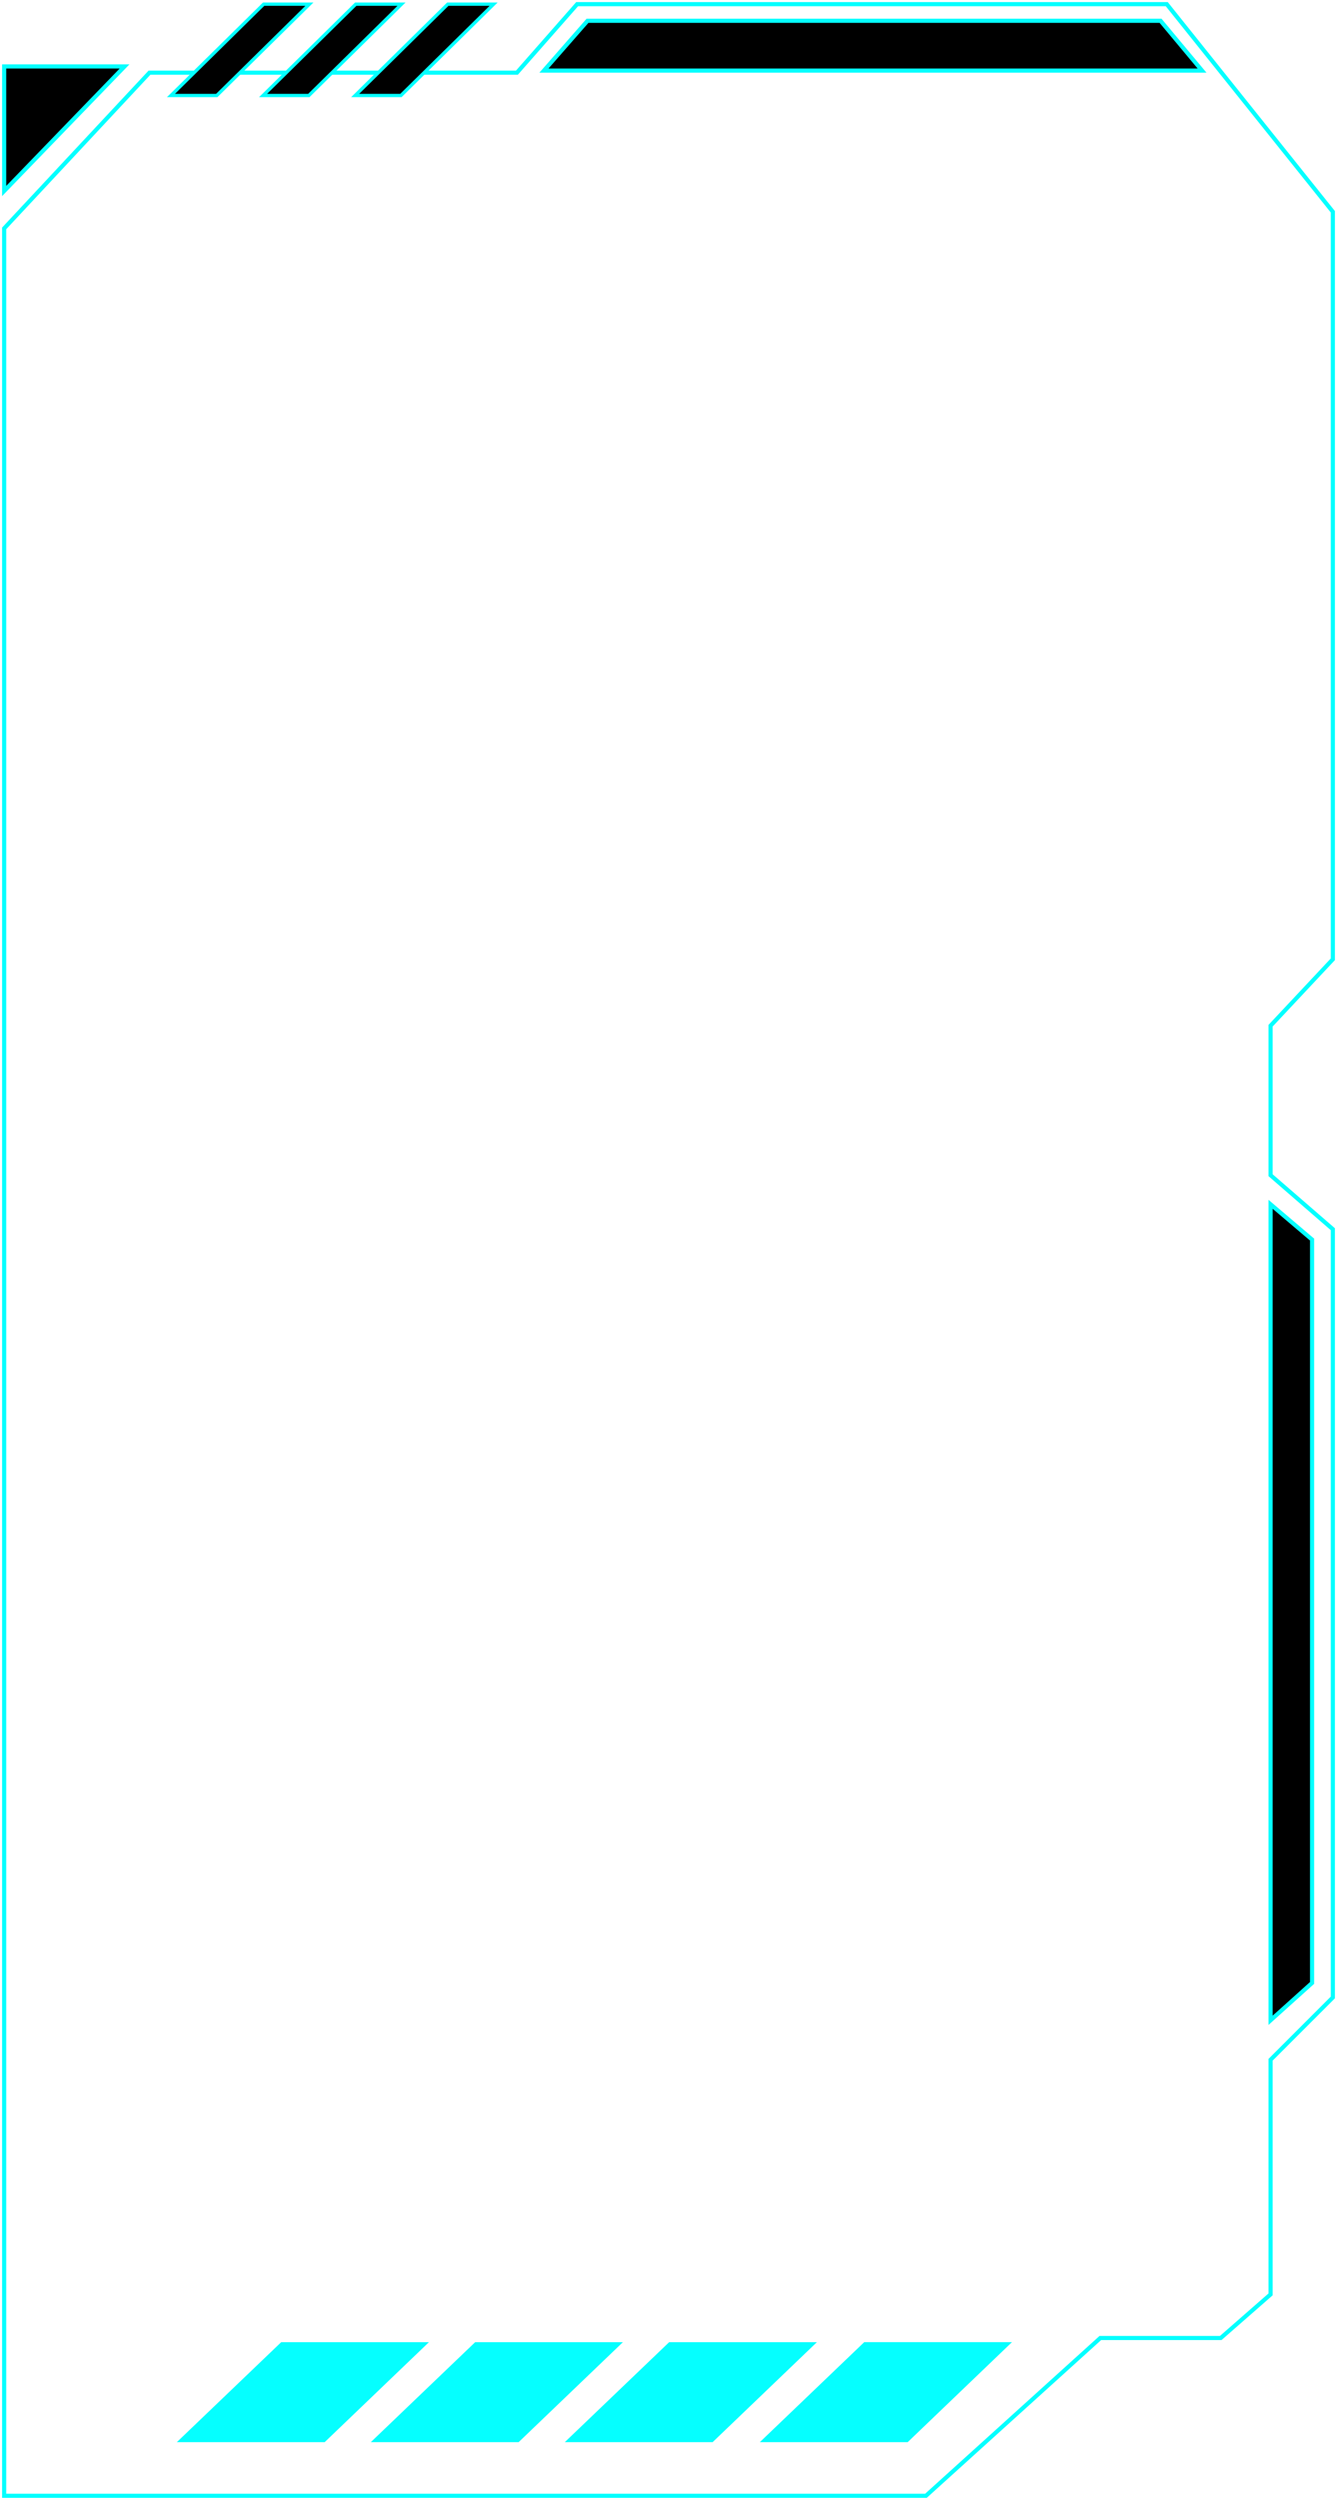
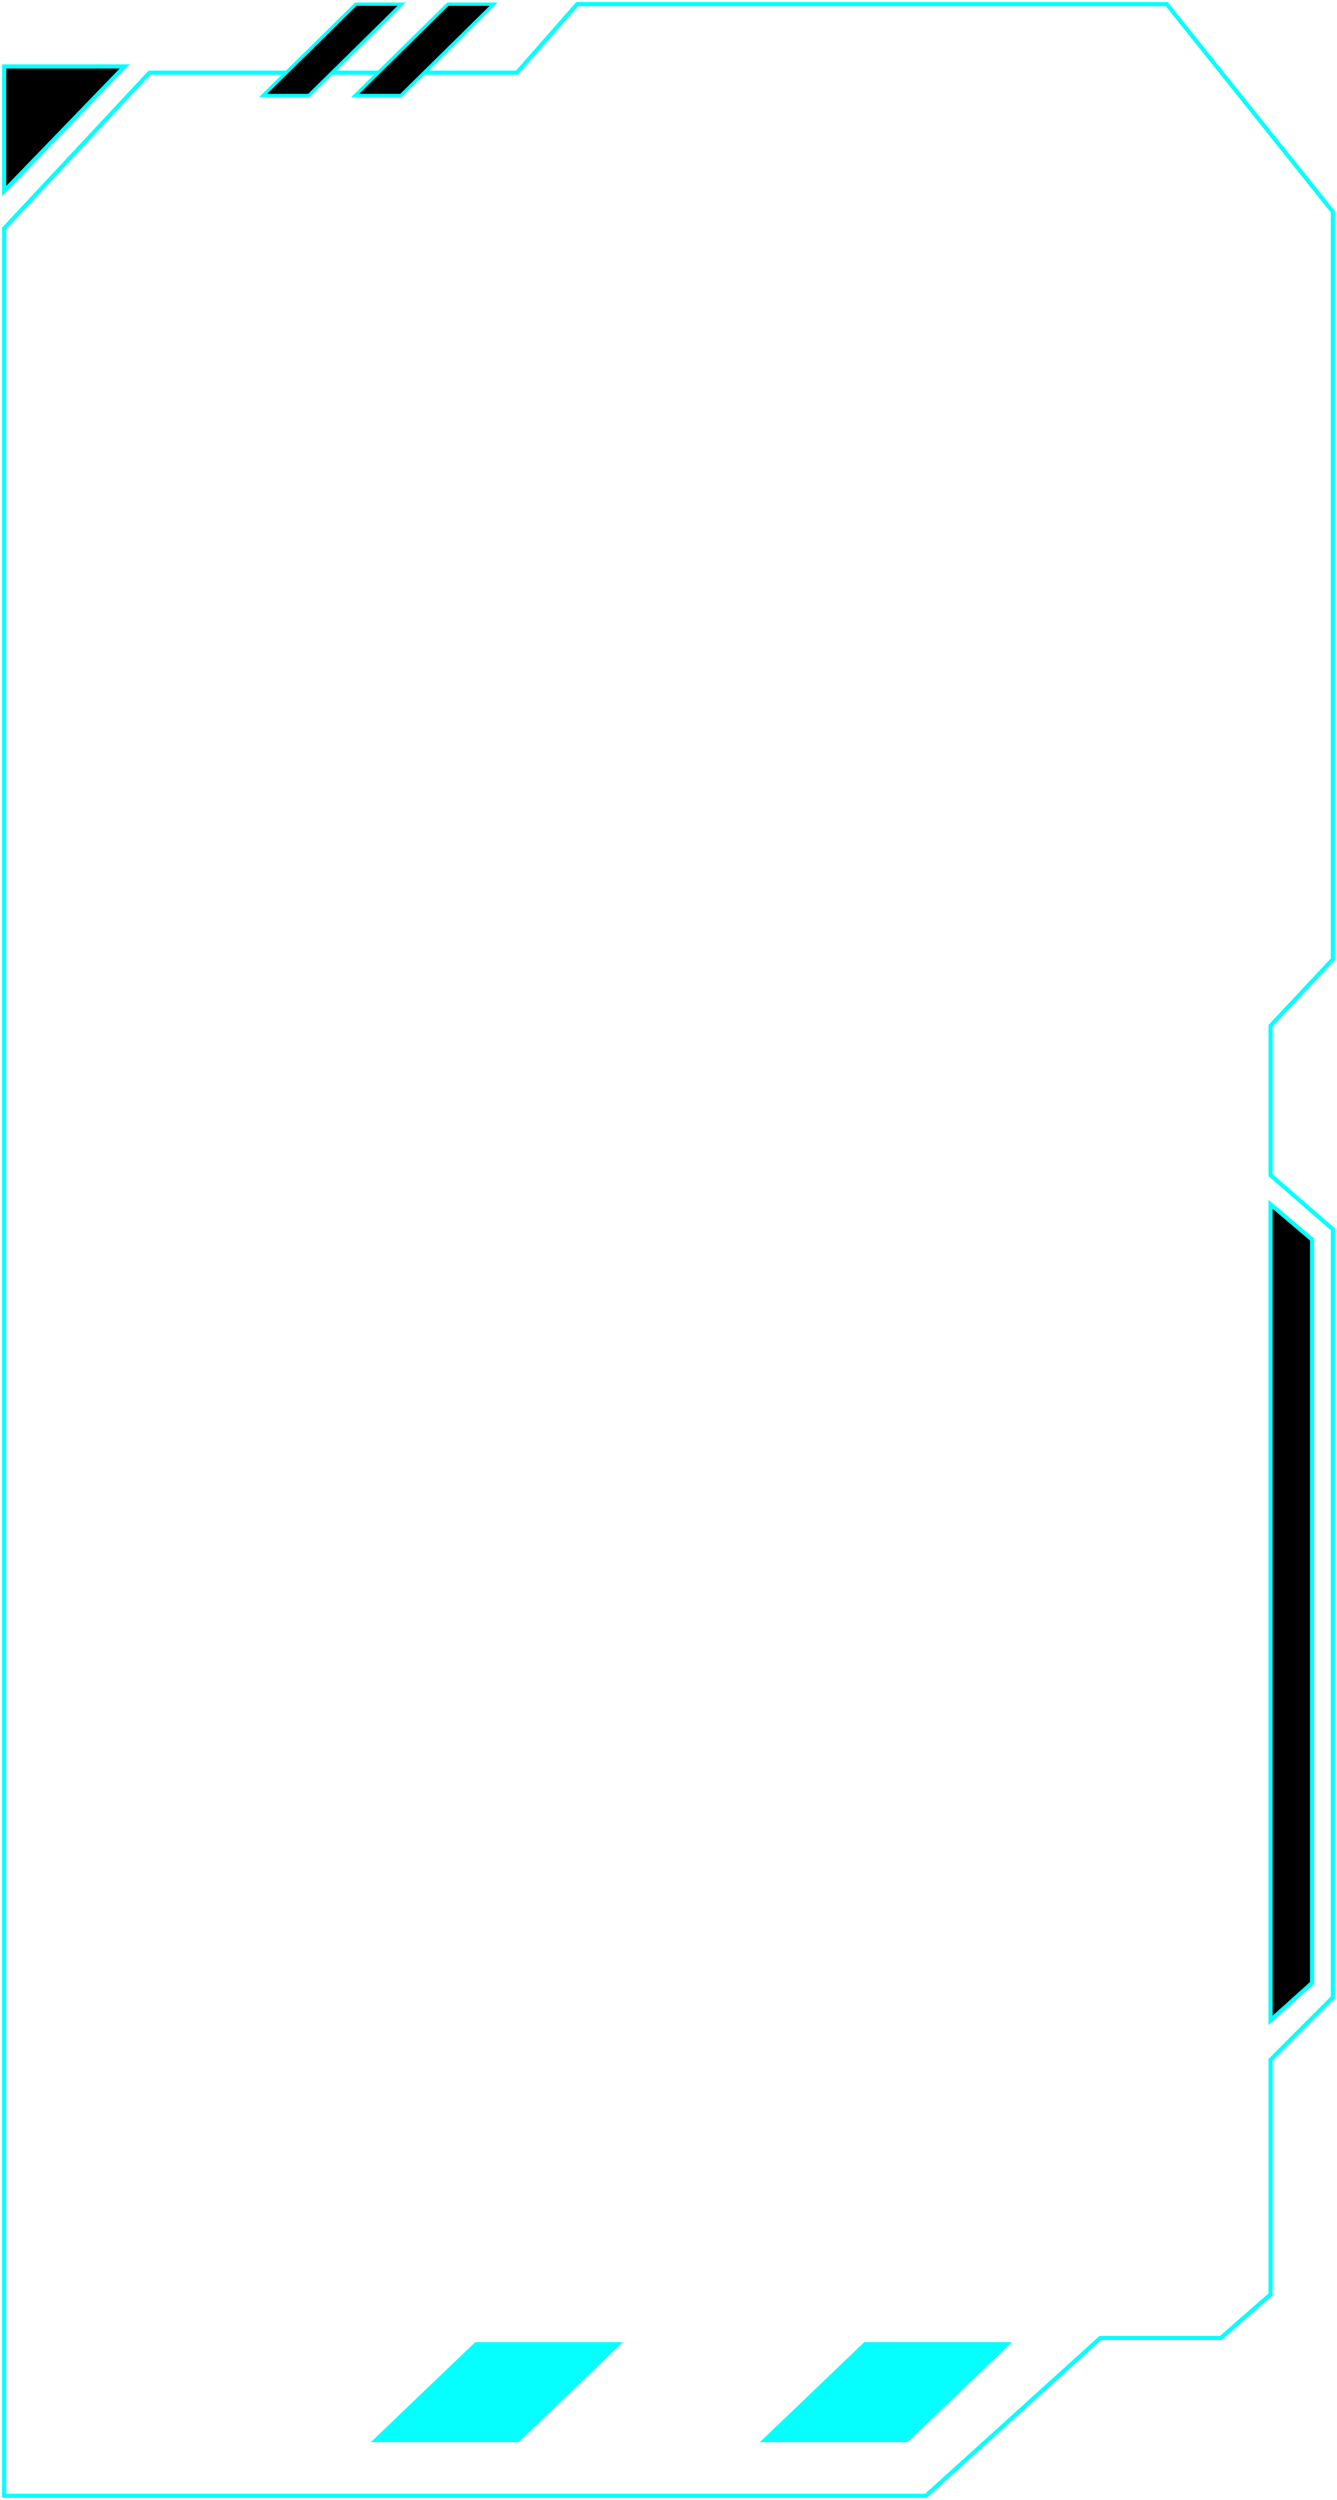
<svg xmlns="http://www.w3.org/2000/svg" width="322" height="602" viewBox="0 0 322 602" fill="none">
-   <path d="M279.5 5L141.5 5L131 17L289.5 17L279.5 5Z" fill="black" stroke="#05FFFF" />
  <path d="M316 477.5V298.5L306 290V486.5L316 477.5Z" fill="black" stroke="#05FFFF" />
-   <path d="M196.742 564.004L171.626 588.085L136.02 588.085L161.16 564.004L196.742 564.004Z" fill="#05FFFF" />
  <path d="M243.723 564L218.607 588.081L183 588.081L208.14 564L243.723 564Z" fill="#05FFFF" />
  <path d="M150.023 564.004L124.907 588.085L89.301 588.085L114.441 564.004L150.023 564.004Z" fill="#05FFFF" />
-   <path d="M103.309 564.004L78.192 588.085L42.586 588.085L67.726 564.004L103.309 564.004Z" fill="#05FFFF" />
  <path d="M1 46L30 16L1 16L1 46Z" fill="black" stroke="#05FFFF" />
  <path d="M36 17.5H124.5L139 1H281L321 51V231L306 247V283L321 296V481L306 496V552.5L294 563H265L223 601H1V55L36 17.5Z" stroke="#05FFFF" />
  <path d="M107.855 1H118.885L96.555 23H85.531L107.855 1Z" fill="black" stroke="#05FFFF" stroke-width="0.795" stroke-miterlimit="10" />
  <path d="M85.682 1H96.706L74.375 23H63.352L85.682 1Z" fill="black" stroke="#05FFFF" stroke-width="0.795" stroke-miterlimit="10" />
-   <path d="M63.502 1H74.526L52.202 23H41.172L63.502 1Z" fill="black" stroke="#05FFFF" stroke-width="0.795" stroke-miterlimit="10" />
</svg>